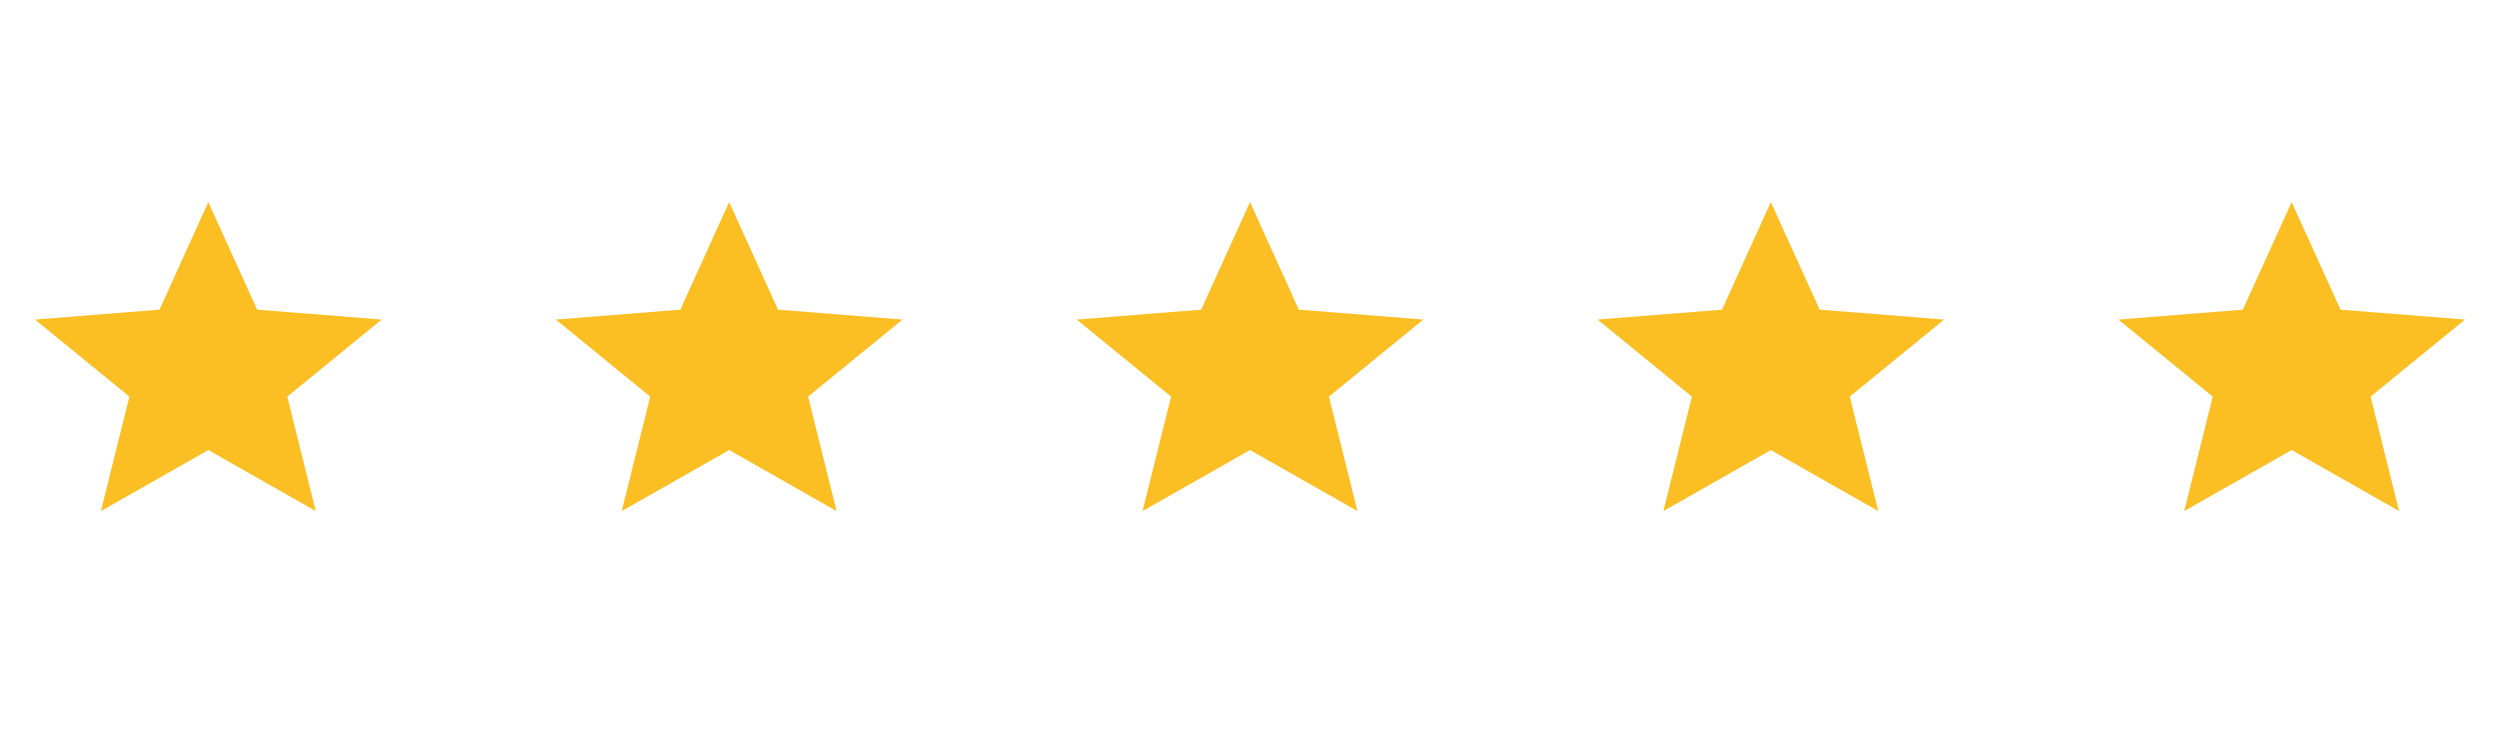
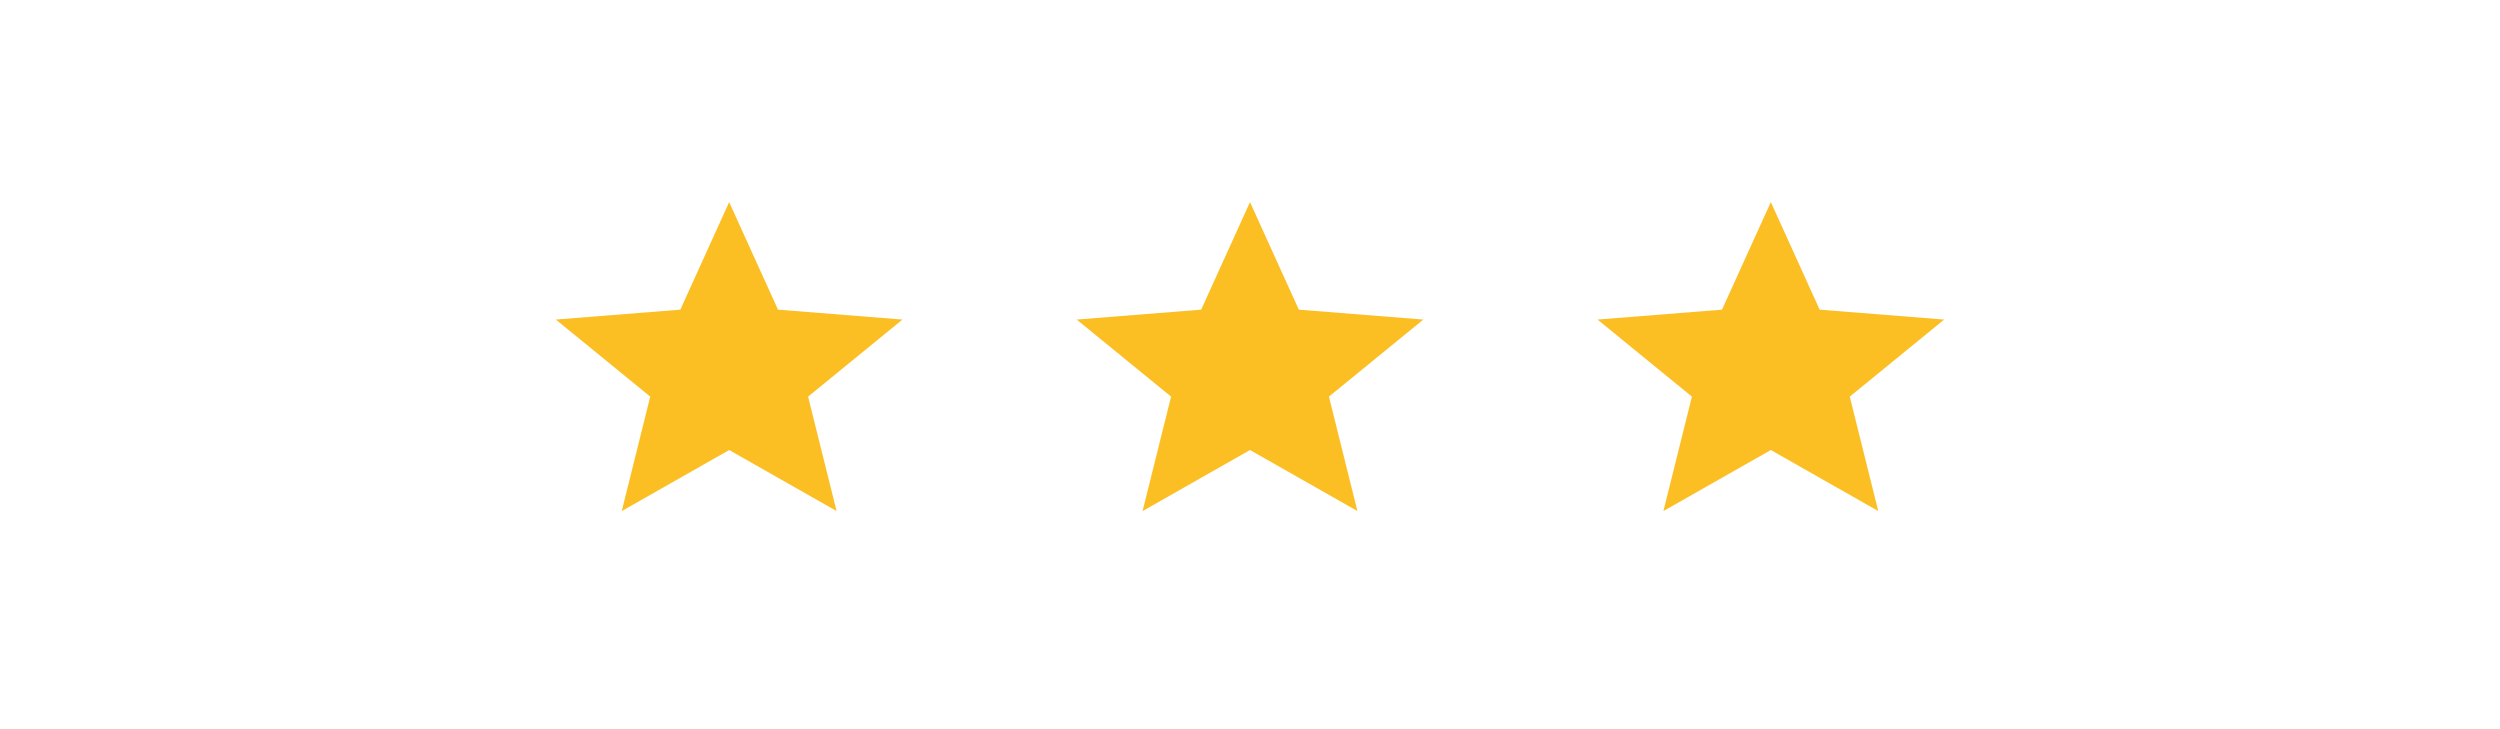
<svg xmlns="http://www.w3.org/2000/svg" width="96" height="28" viewBox="0 0 96 28" fill="none">
-   <path d="M8 17.281L12.125 19.625L11.031 15.23L14.656 12.271L9.875 11.891L8 7.76L6.125 11.891L1.344 12.271L4.969 15.23L3.875 19.625L8 17.281Z" fill="#FBBF24" />
  <path d="M28 17.281L32.125 19.625L31.031 15.23L34.656 12.271L29.875 11.891L28 7.76L26.125 11.891L21.344 12.271L24.969 15.23L23.875 19.625L28 17.281Z" fill="#FBBF24" />
  <path d="M48 17.281L52.125 19.625L51.031 15.23L54.656 12.271L49.875 11.891L48 7.76L46.125 11.891L41.344 12.271L44.969 15.23L43.875 19.625L48 17.281Z" fill="#FBBF24" />
  <path d="M68 17.281L72.125 19.625L71.031 15.23L74.656 12.271L69.875 11.891L68 7.76L66.125 11.891L61.344 12.271L64.969 15.23L63.875 19.625L68 17.281Z" fill="#FBBF24" />
-   <path d="M88 17.281L92.125 19.625L91.031 15.23L94.656 12.271L89.875 11.891L88 7.76L86.125 11.891L81.344 12.271L84.969 15.23L83.875 19.625L88 17.281Z" fill="#FBBF24" />
</svg>